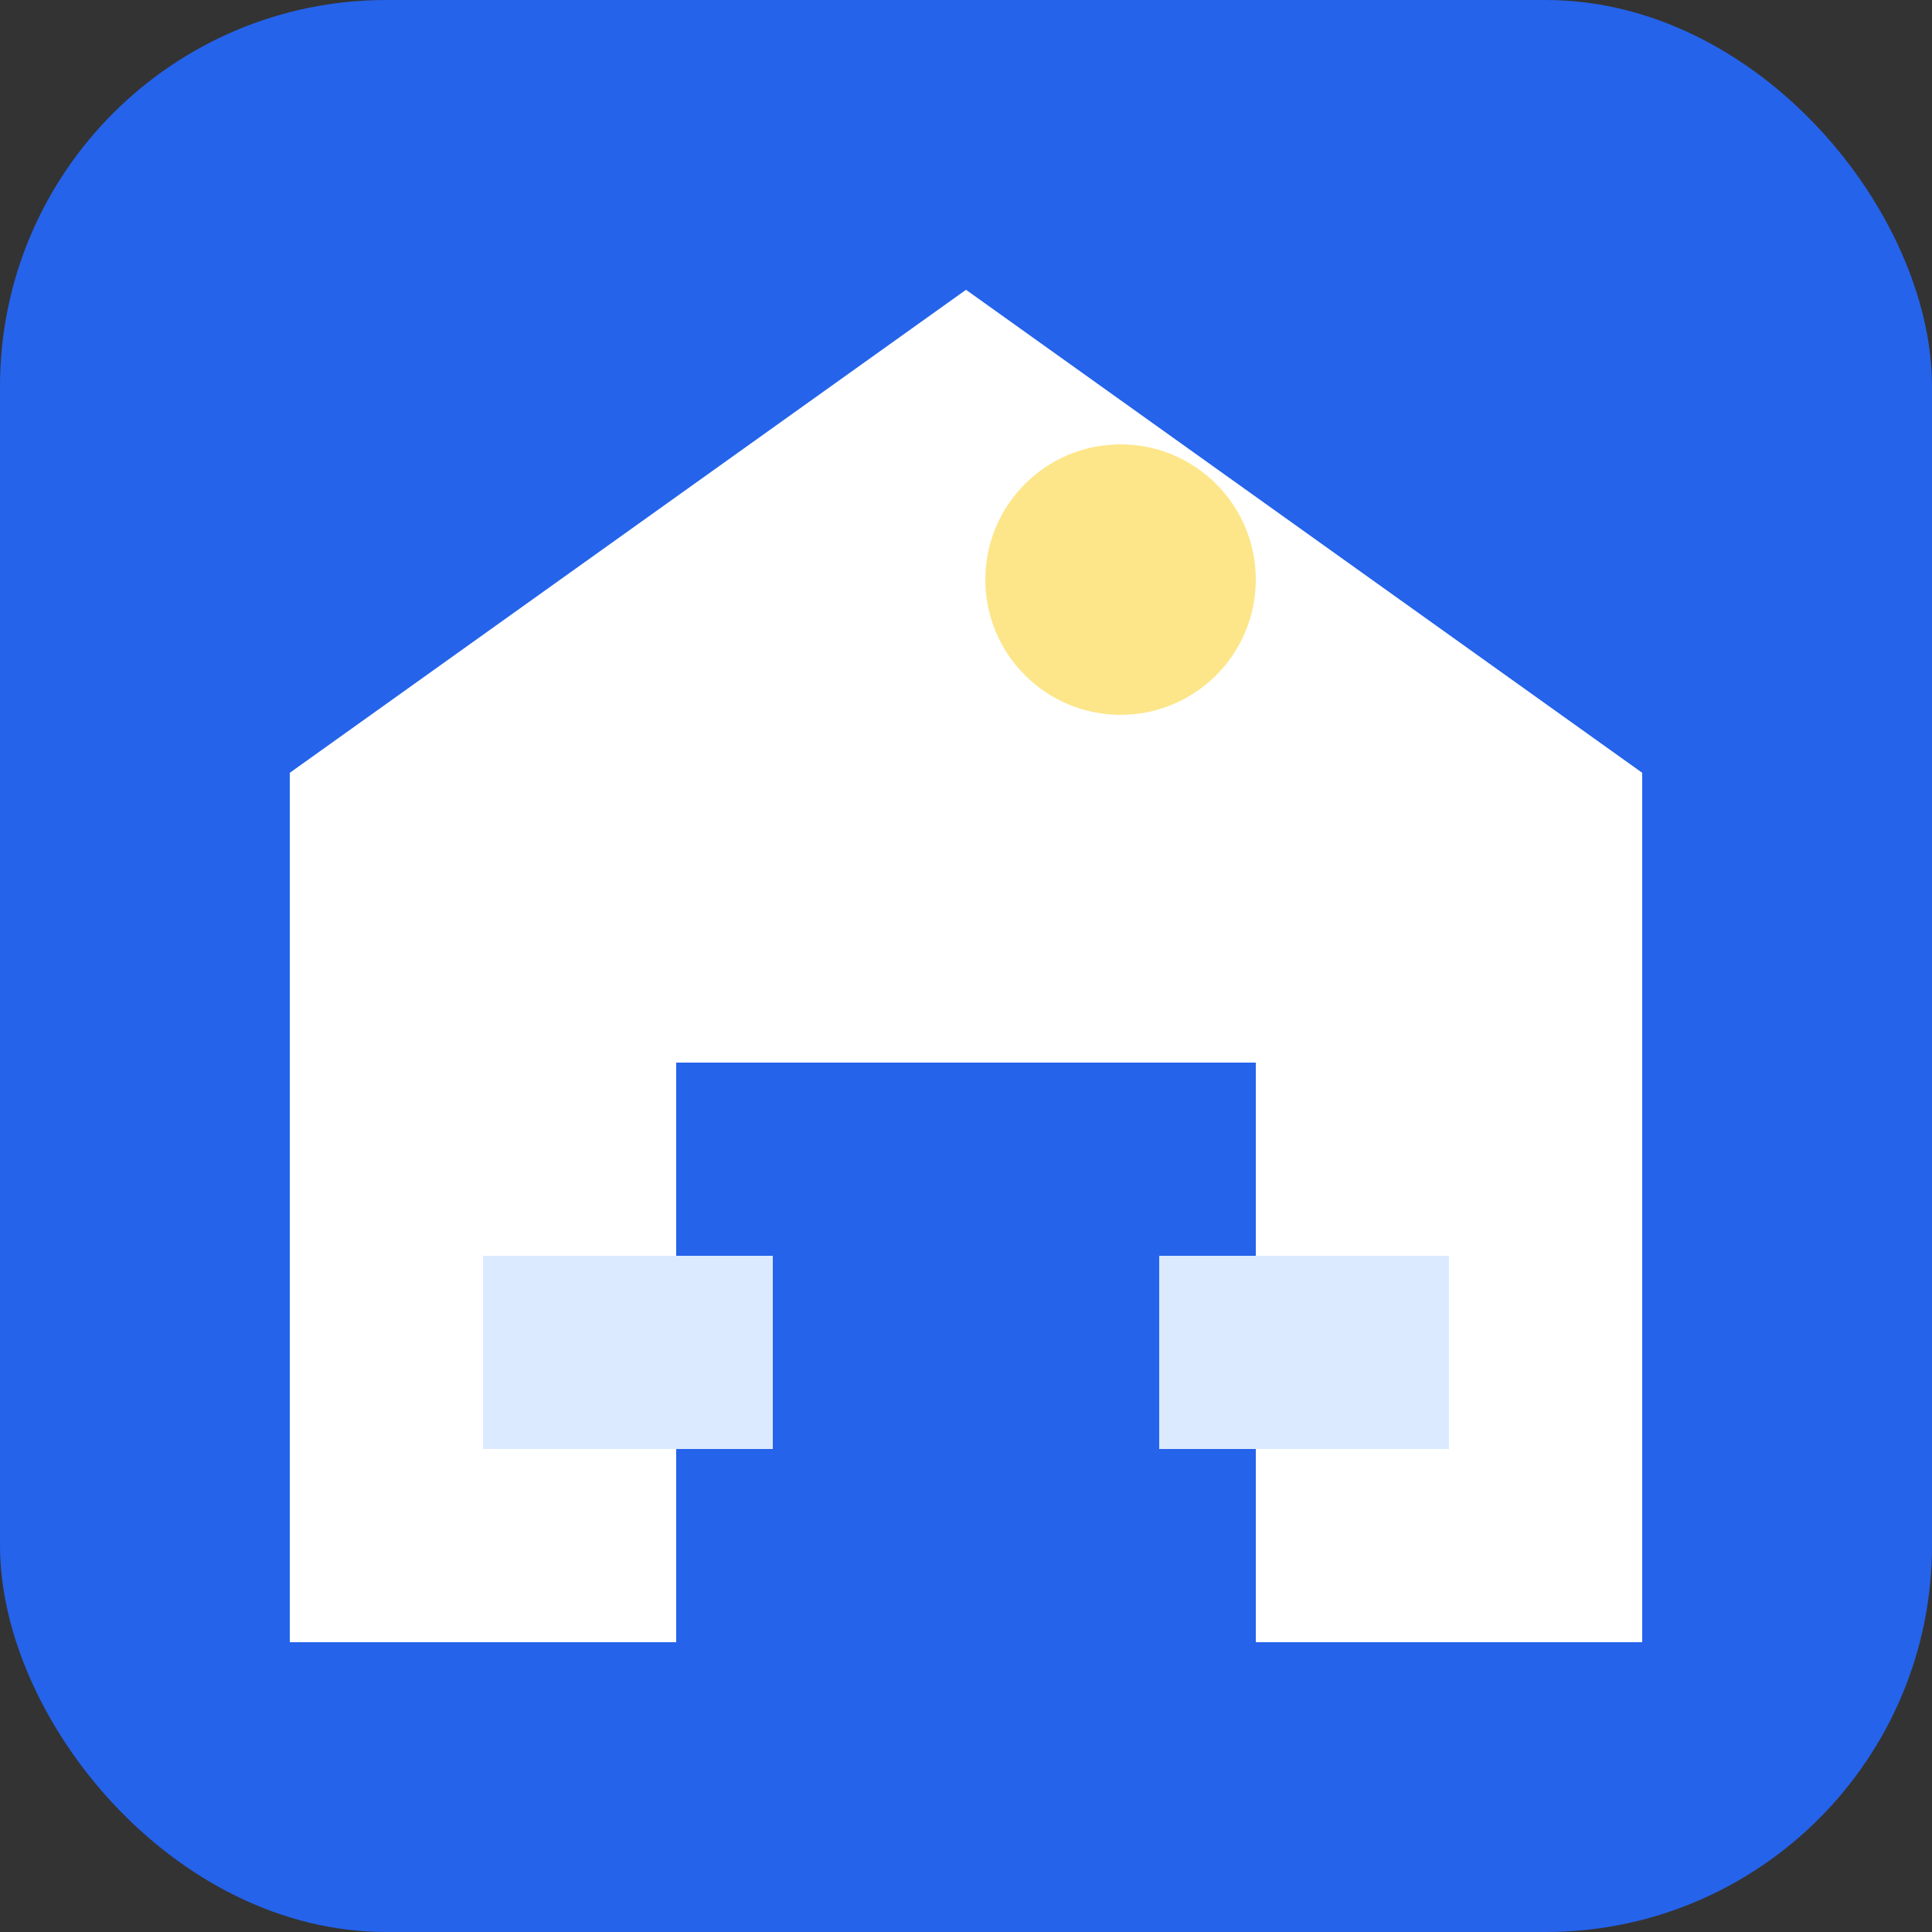
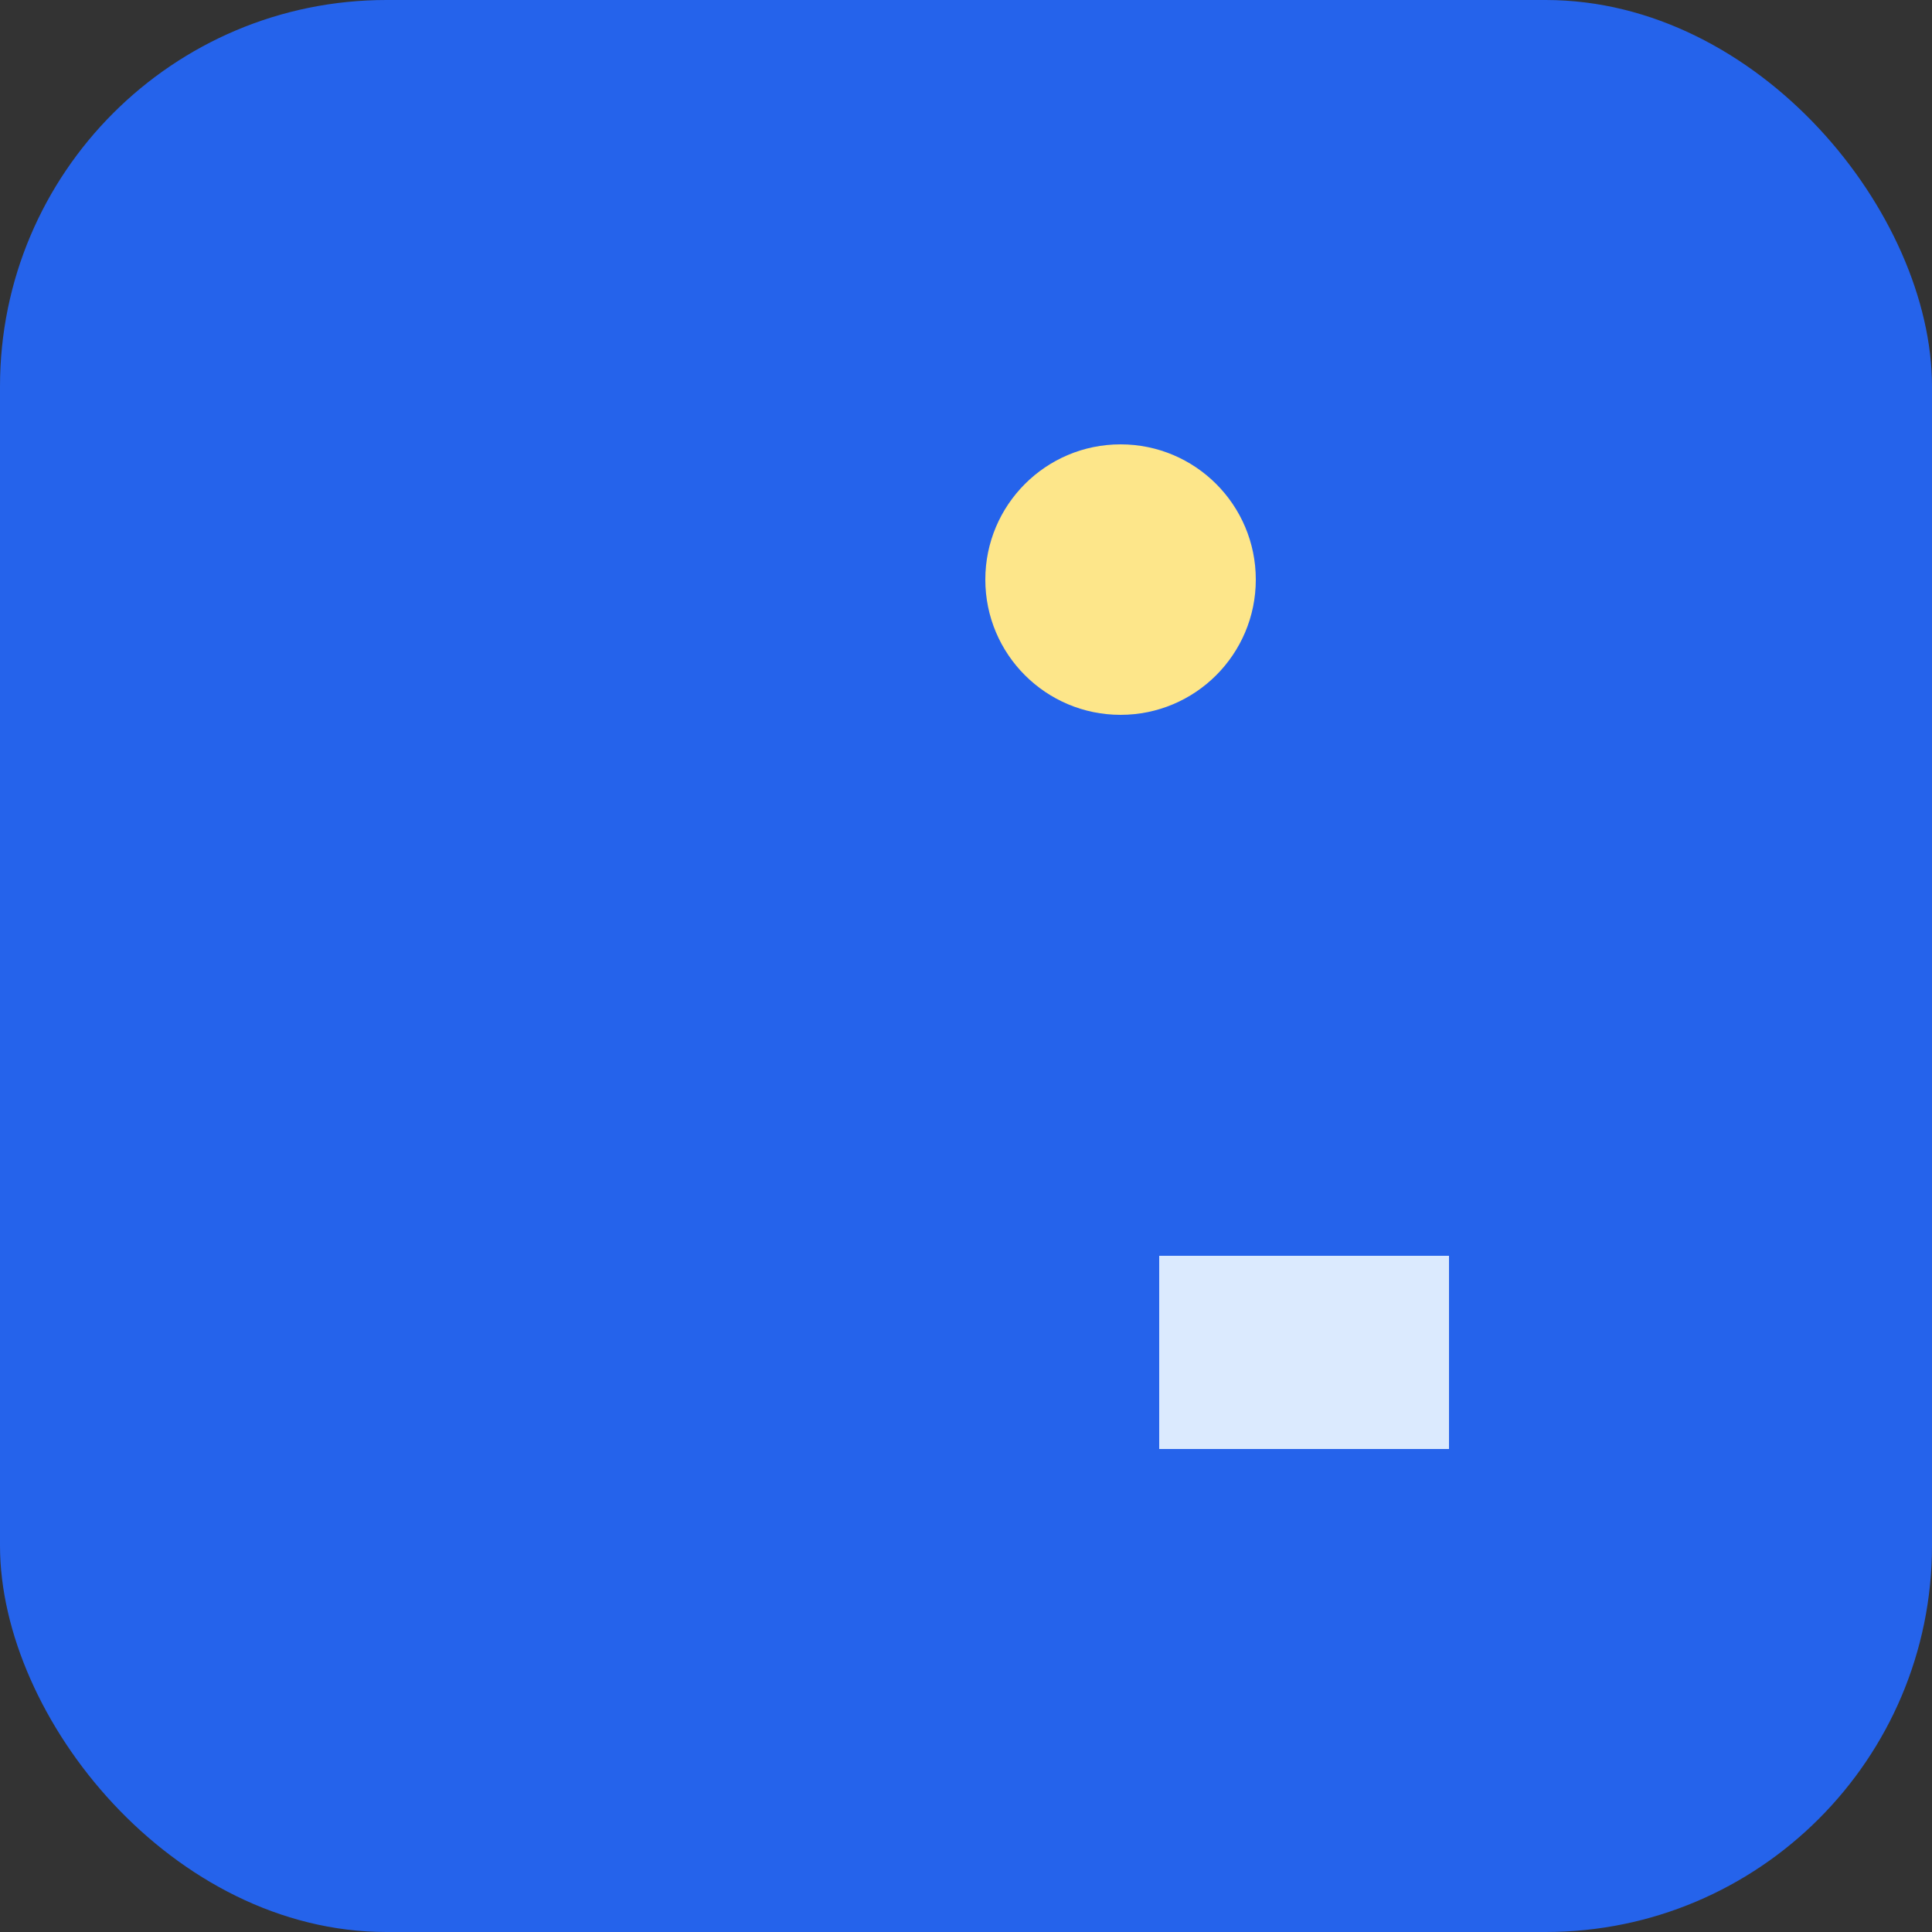
<svg xmlns="http://www.w3.org/2000/svg" width="100" height="100" viewBox="0 0 100 100" fill="none">
  <rect x="0" y="0" width="100" height="100" fill="#333333" stroke="none" />
  <rect width="100" height="100" rx="20" fill="#2563EB" />
-   <path d="M50 15L85 40V85H65V55H35V85H15V40L50 15Z" fill="white" />
  <path d="M60 65H75V75H60V65Z" fill="#DBEAFE" />
-   <path d="M40 65H25V75H40V65Z" fill="#DBEAFE" />
  <path d="M65 30C65 33.866 61.866 37 58 37C54.134 37 51 33.866 51 30C51 26.134 54.134 23 58 23C61.866 23 65 26.134 65 30Z" fill="#FDE68A" />
</svg>